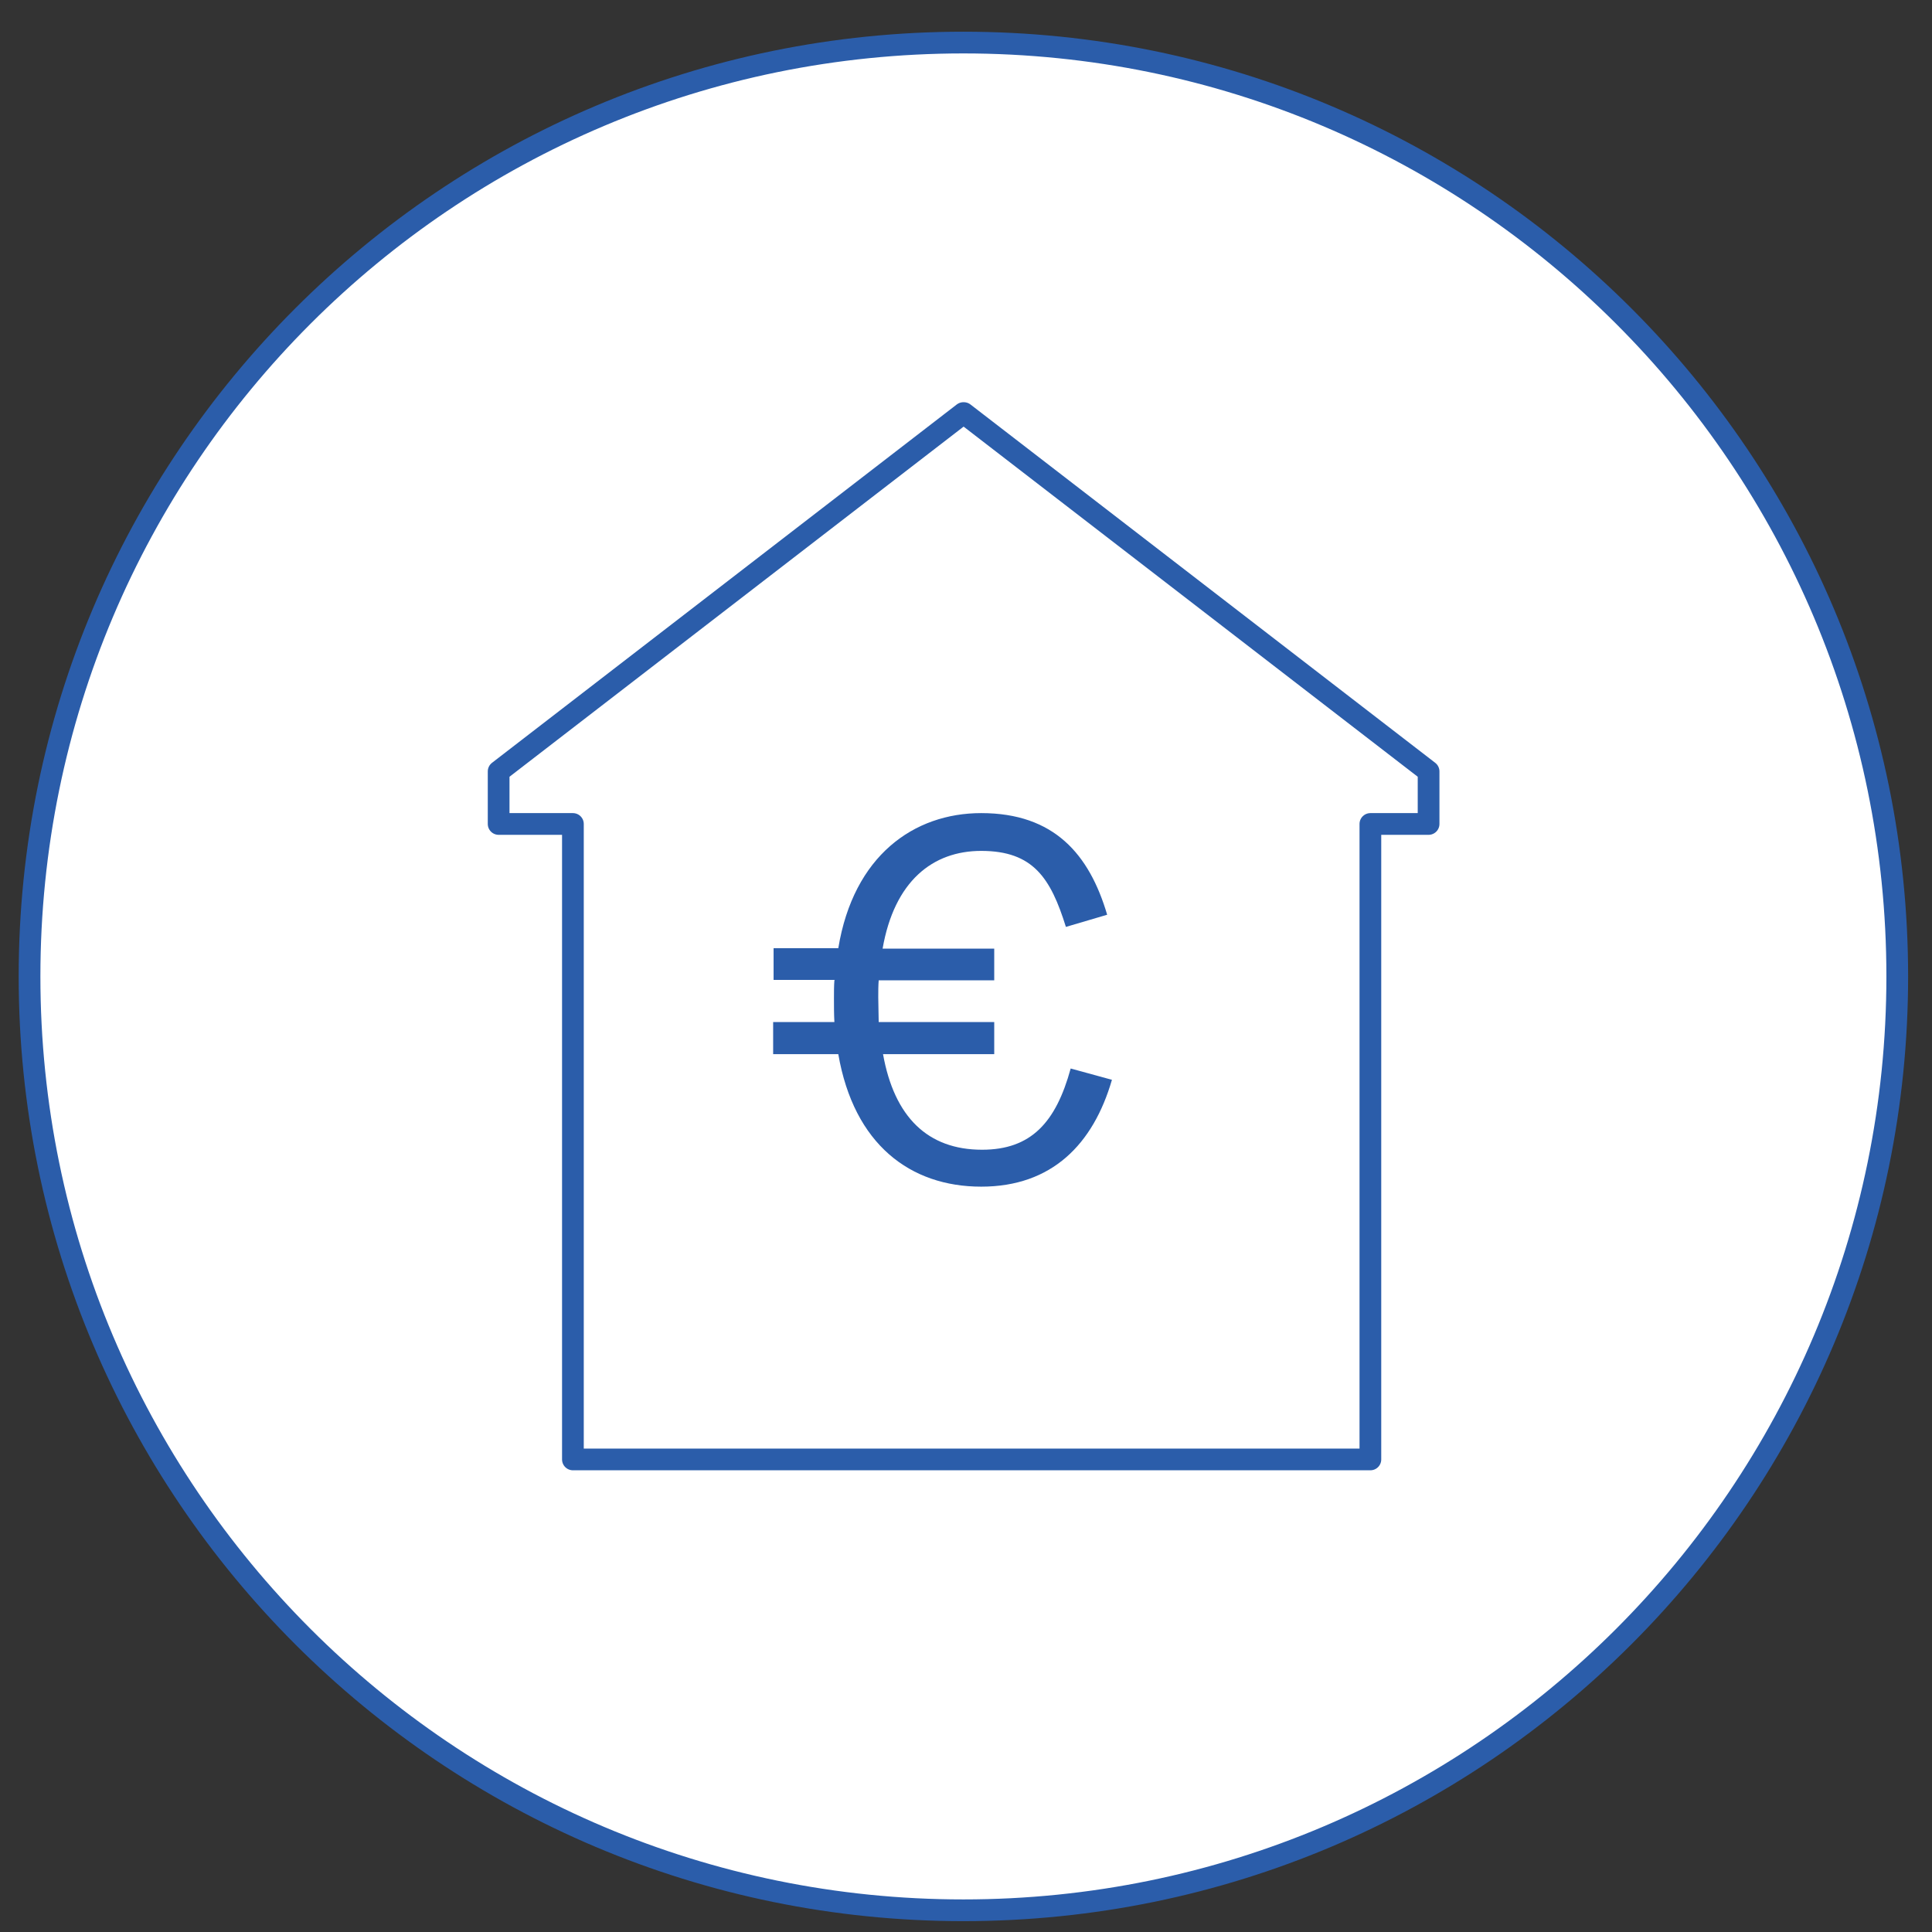
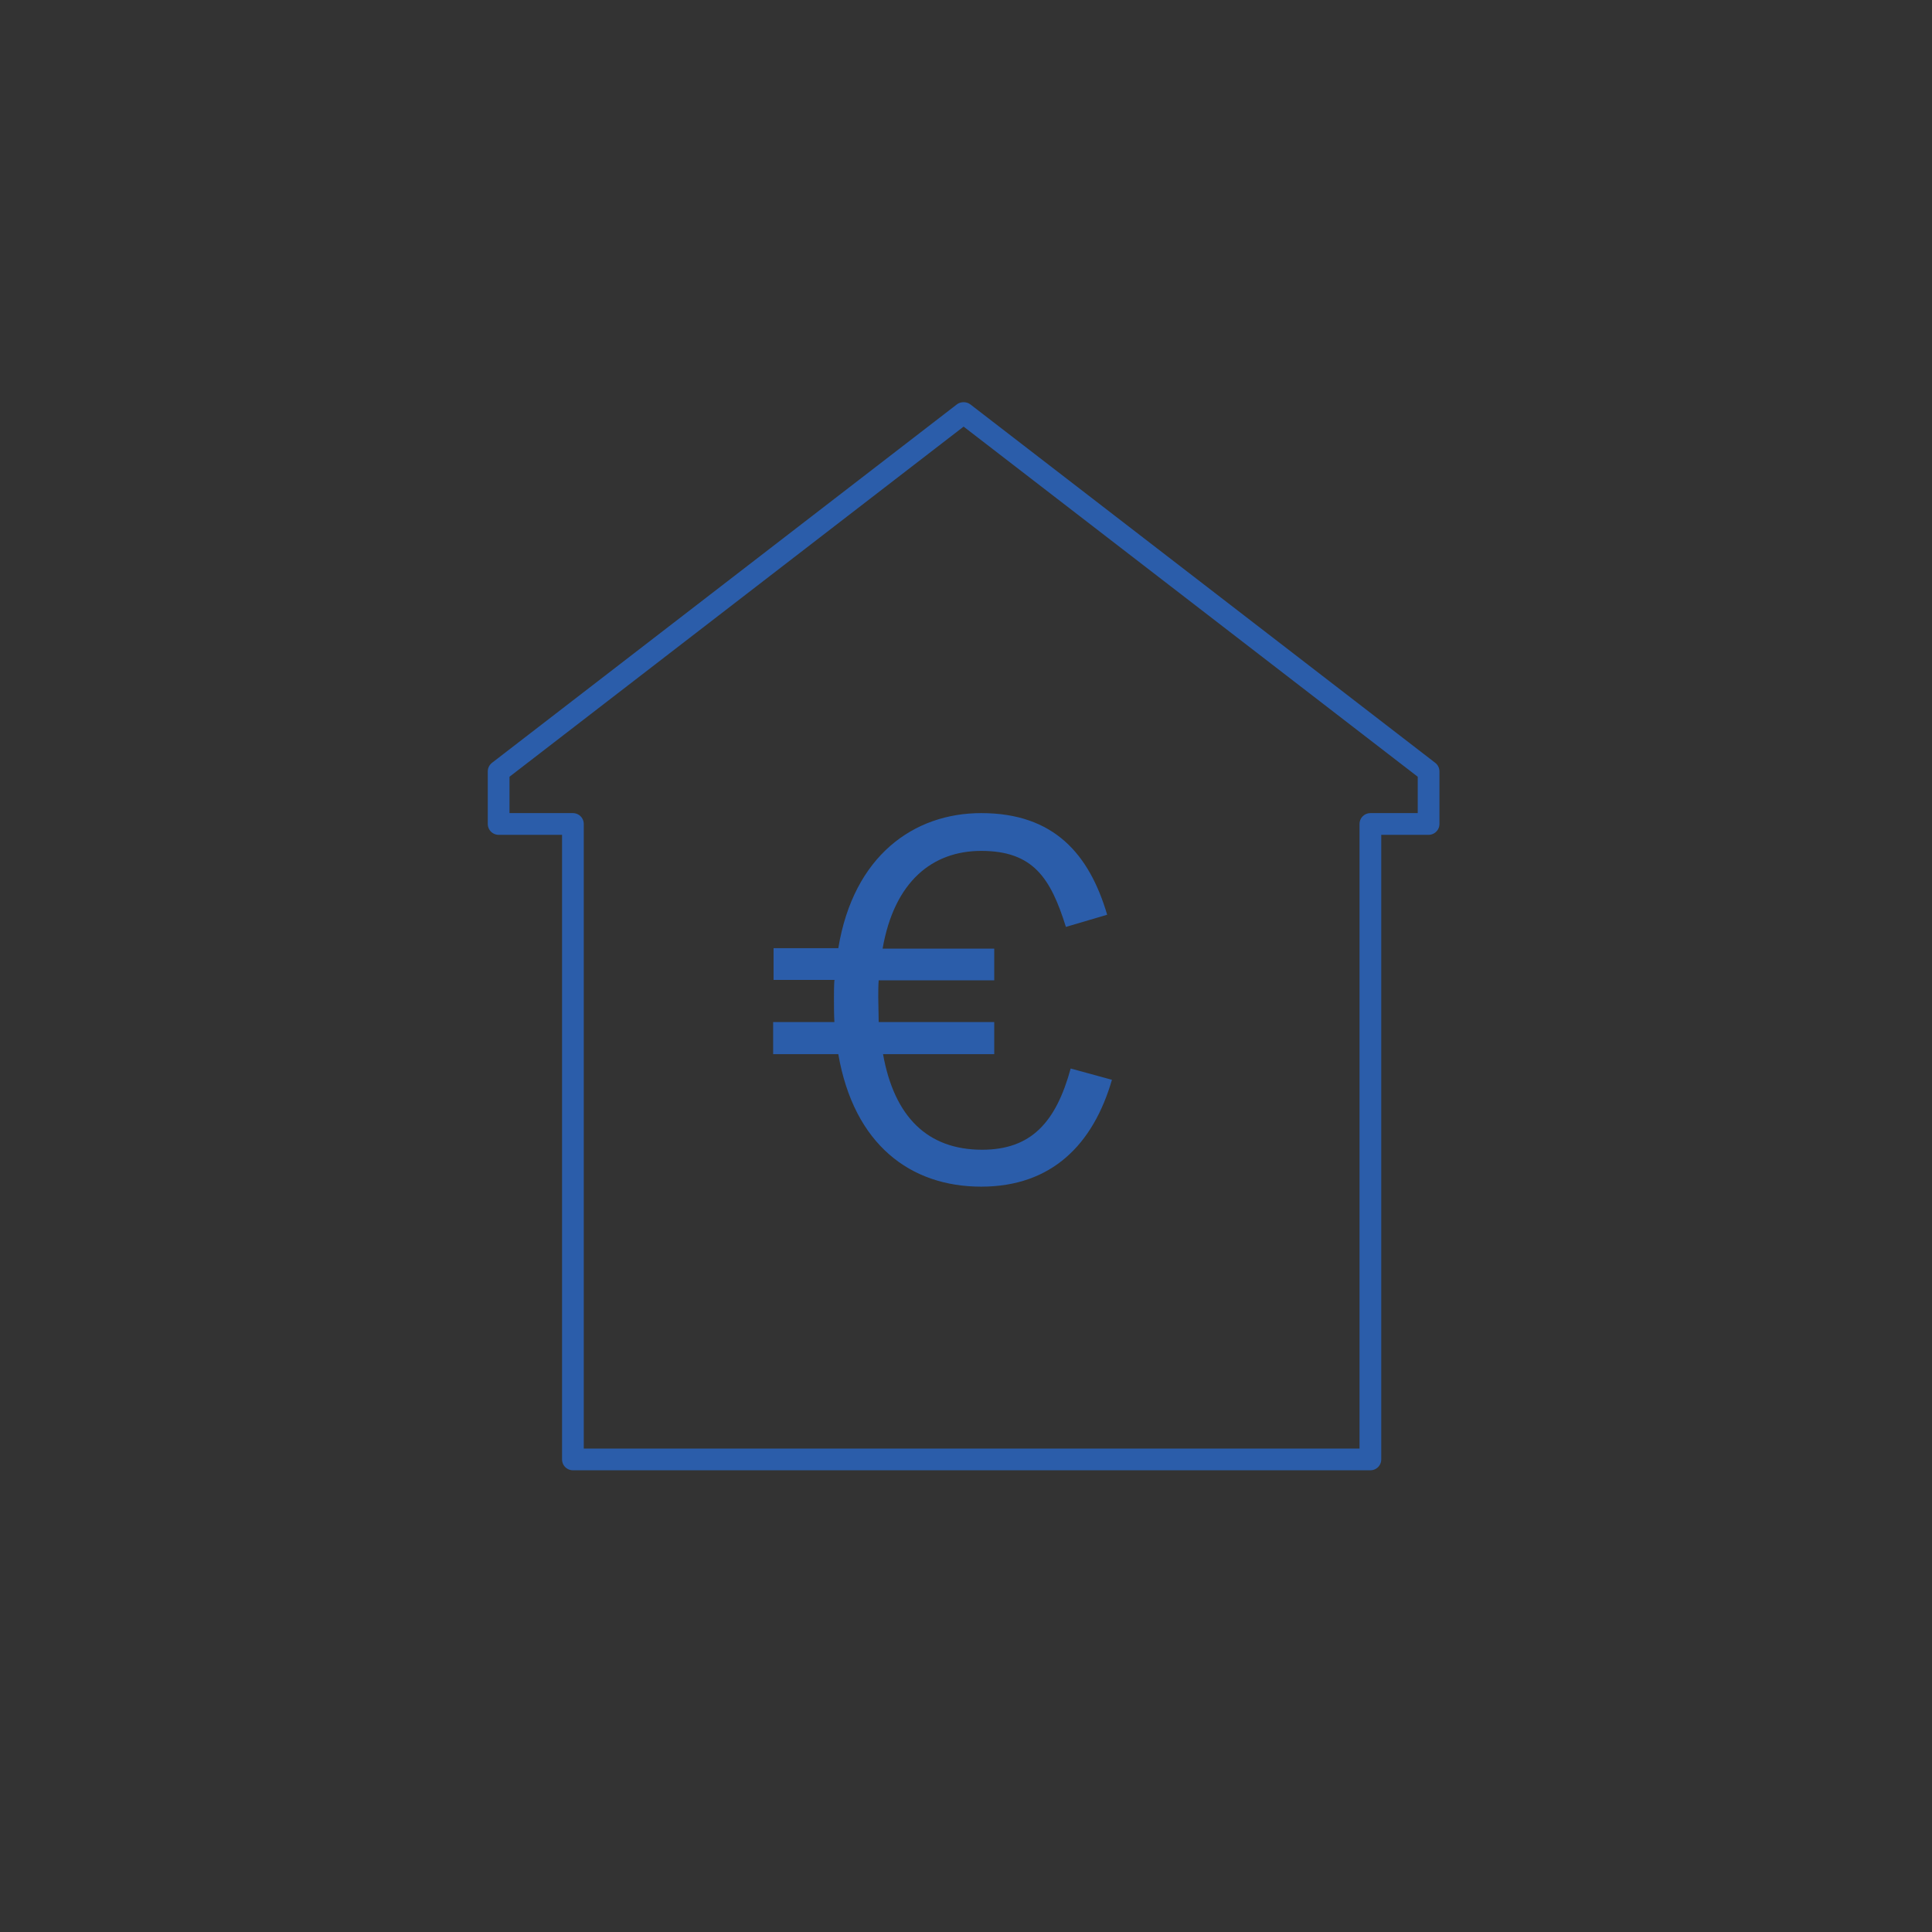
<svg xmlns="http://www.w3.org/2000/svg" id="FLÄCHEN" width="80px" height="80px" viewBox="0 0 44.48 44.48">
  <rect x="0" y="0" width="44.48" height="44.48" fill="#333333" stroke="none" />
  <defs>
    <style>
      .cls-1, .cls-2 {
        fill: none;
      }

      .cls-3 {
        fill: #2b5daa;
      }

      .cls-4 {
        clip-path: url(#clippath-1);
      }

      .cls-5 {
        fill: #fff;
        stroke-linecap: round;
      }

      .cls-5, .cls-2 {
        stroke: #2b5daa;
        stroke-linejoin: round;
        stroke-width: .5px;
      }
    </style>
    <clipPath id="clippath-1">
      <path class="cls-1" d="m19.22,22.56h-1.41v-.73h1.49c.35-2.13,1.74-3.11,3.29-3.11,1.68,0,2.49.95,2.9,2.34l-.95.28c-.35-1.12-.75-1.75-1.95-1.75-1.12,0-2,.7-2.27,2.25h2.57v.73h-2.66c-.01.12-.01.26-.01.39,0,.2.01.39.01.57h2.66v.74h-2.56c.26,1.45,1.03,2.2,2.28,2.2,1.13,0,1.7-.63,2.04-1.87l.95.26c-.43,1.48-1.38,2.46-3.01,2.46s-2.93-.97-3.29-3.05h-1.5v-.74h1.41c-.01-.18-.01-.36-.01-.54,0-.15,0-.29.01-.42h0Z" />
    </clipPath>
  </defs>
-   <path class="cls-5" d="m22.18,43.98c11.87,0,21.5-9.63,21.5-21.5S34.06.98,22.18.98.68,10.6.68,22.48s9.63,21.5,21.5,21.5h0Z" />
  <g class="cls-4">
    <rect class="cls-3" x="13.91" y="14.83" width="15.61" height="16.39" />
  </g>
  <path class="cls-2" d="m22.18,9.51l-10.7,8.25v1.21h1.71v14.63h18.36v-14.63h1.34v-1.21l-10.7-8.25h0Z" />
</svg>